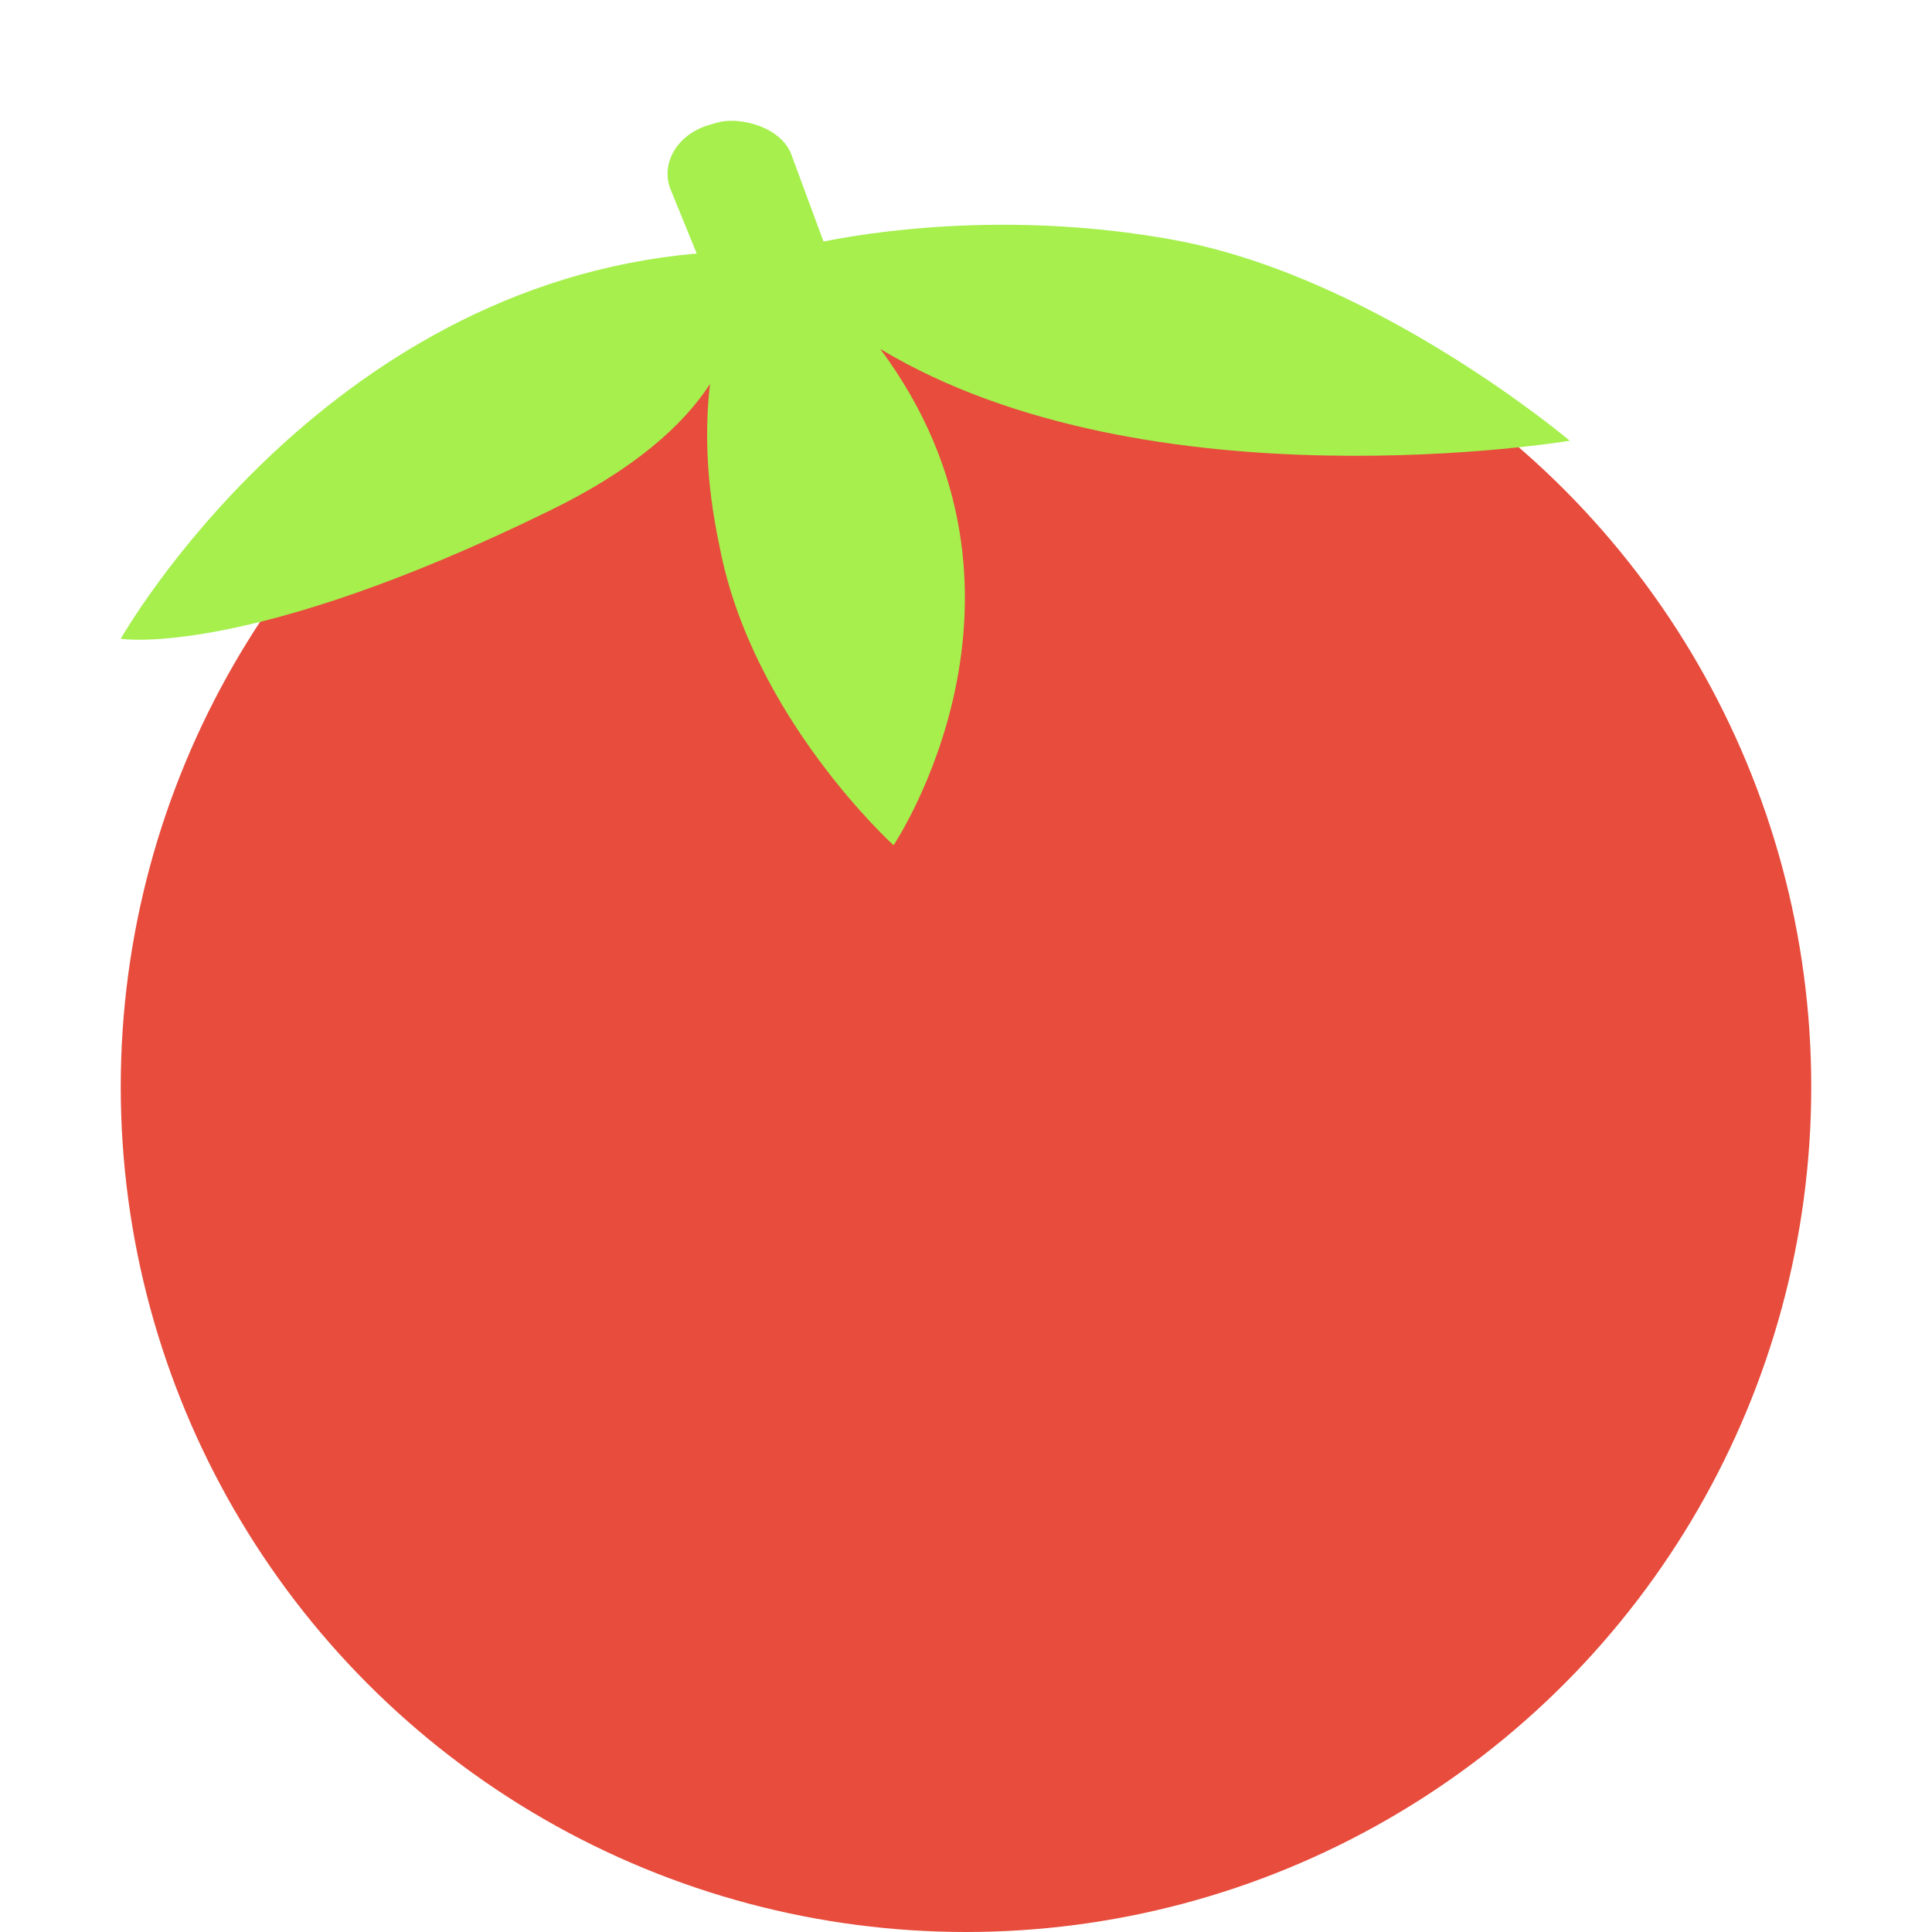
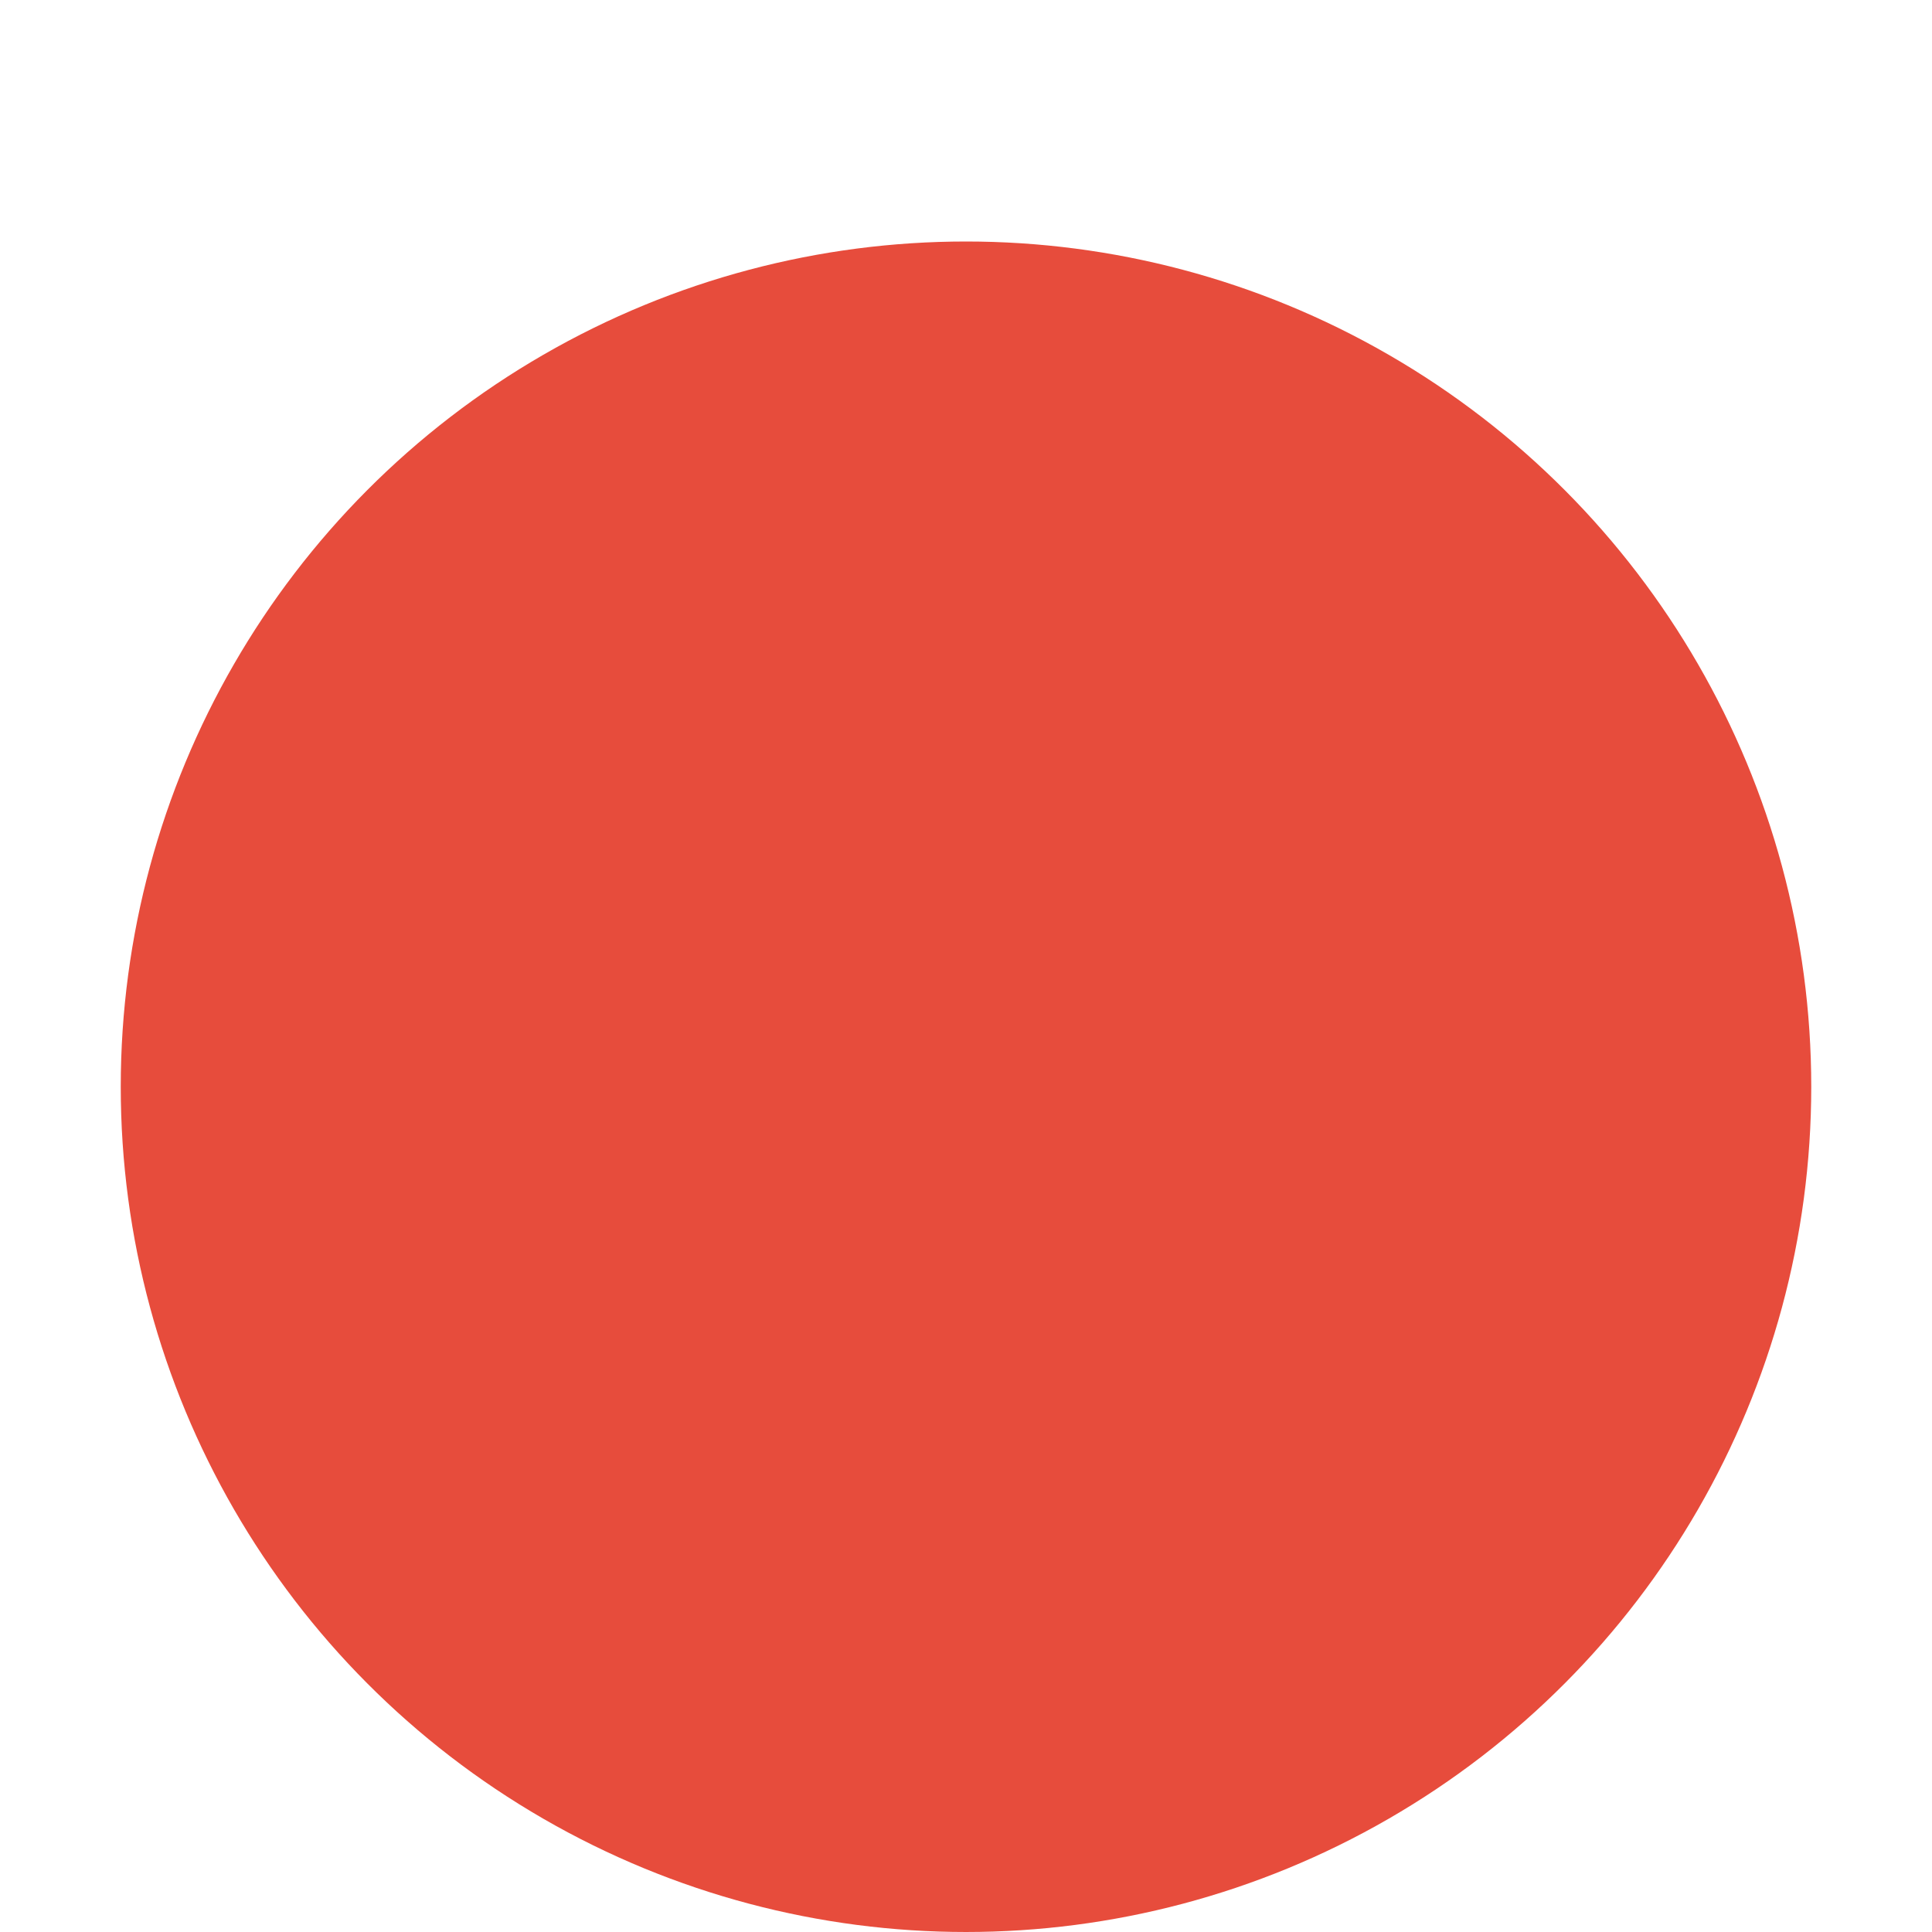
<svg xmlns="http://www.w3.org/2000/svg" width="16" height="16" version="1">
  <circle fill="#e74c3c" cx="8" cy="9" r="7" />
-   <path fill="#a6ef4d" d="M 6.05,1 C 6,1 5.95,1.01 5.89,1.03 5.62,1.1 5.47,1.34 5.55,1.56 L 5.77,2.1 C 2.65,2.37 1,5.29 1,5.29 1,5.29 2.04,5.46 4.55,4.23 5.25,3.89 5.66,3.52 5.88,3.18 5.84,3.53 5.84,3.97 5.96,4.53 6.23,5.94 7.4,7 7.4,7 7.4,7 8.8,4.92 7.29,2.89 9.52,4.23 13,3.65 13,3.65 13,3.65 11.44,2.33 9.79,2 8.55,1.76 7.42,1.88 6.82,2 L 6.55,1.27 C 6.48,1.1 6.26,1 6.05,1 Z" />
</svg>